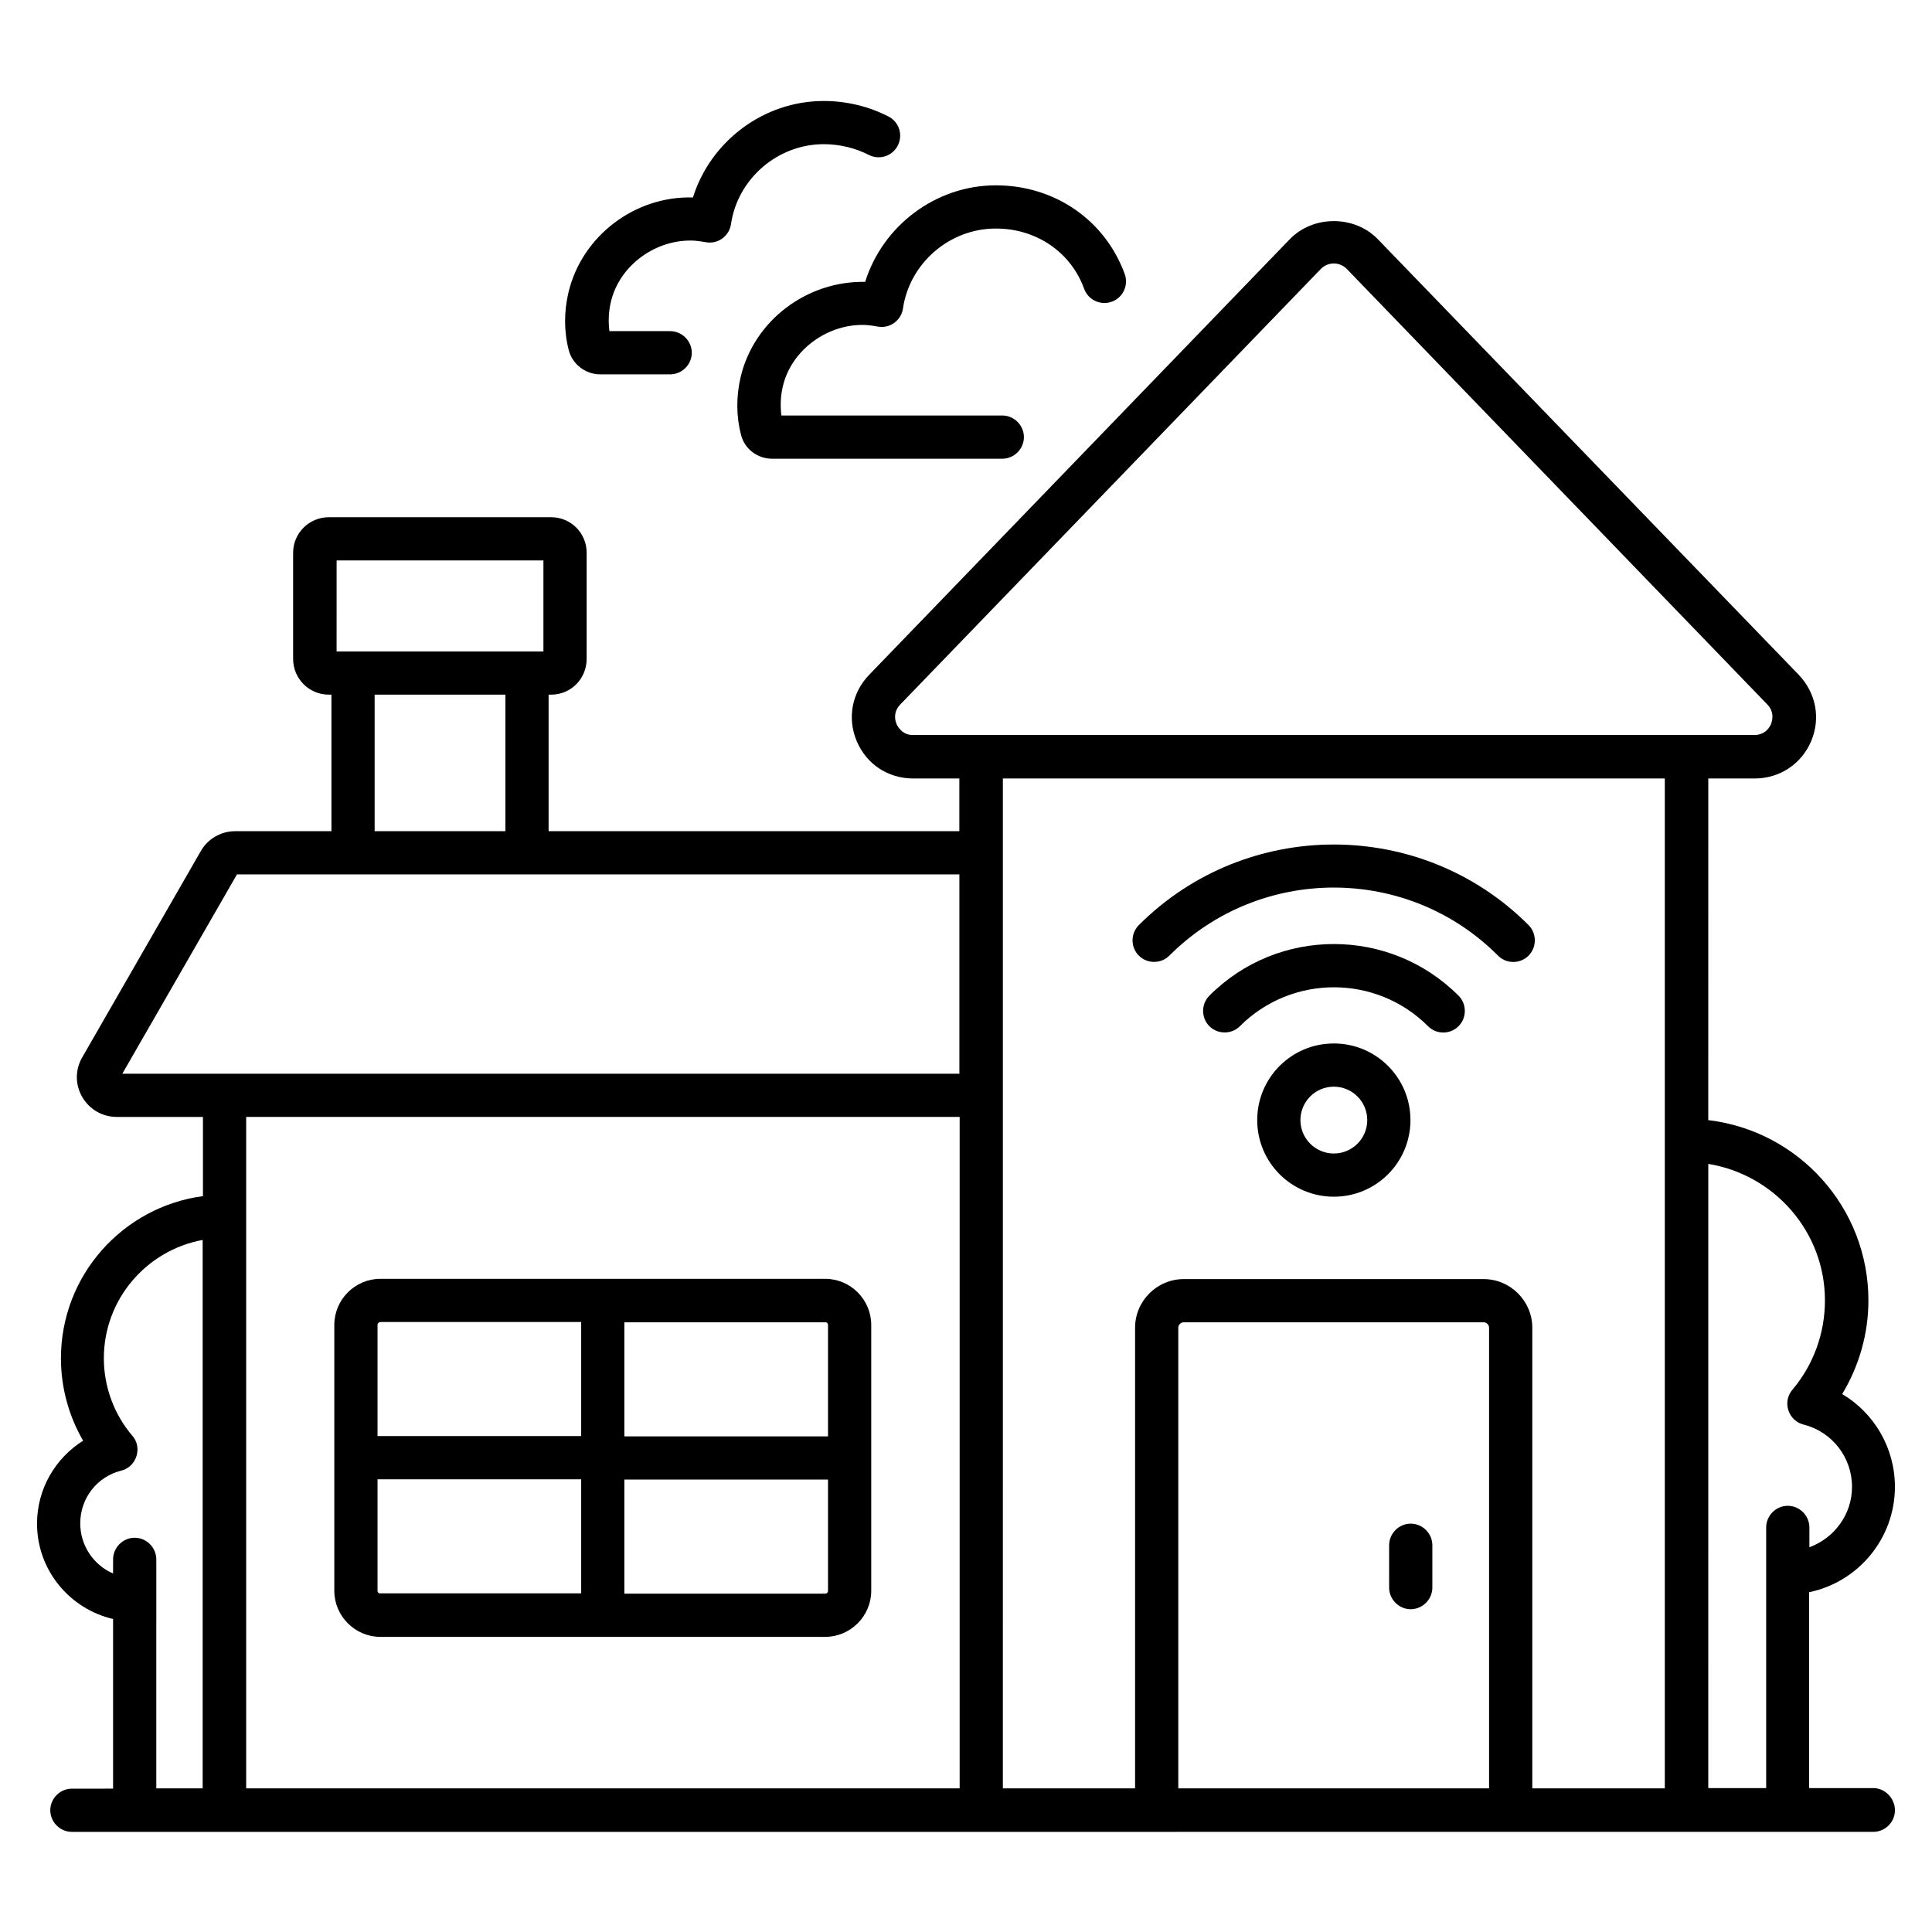
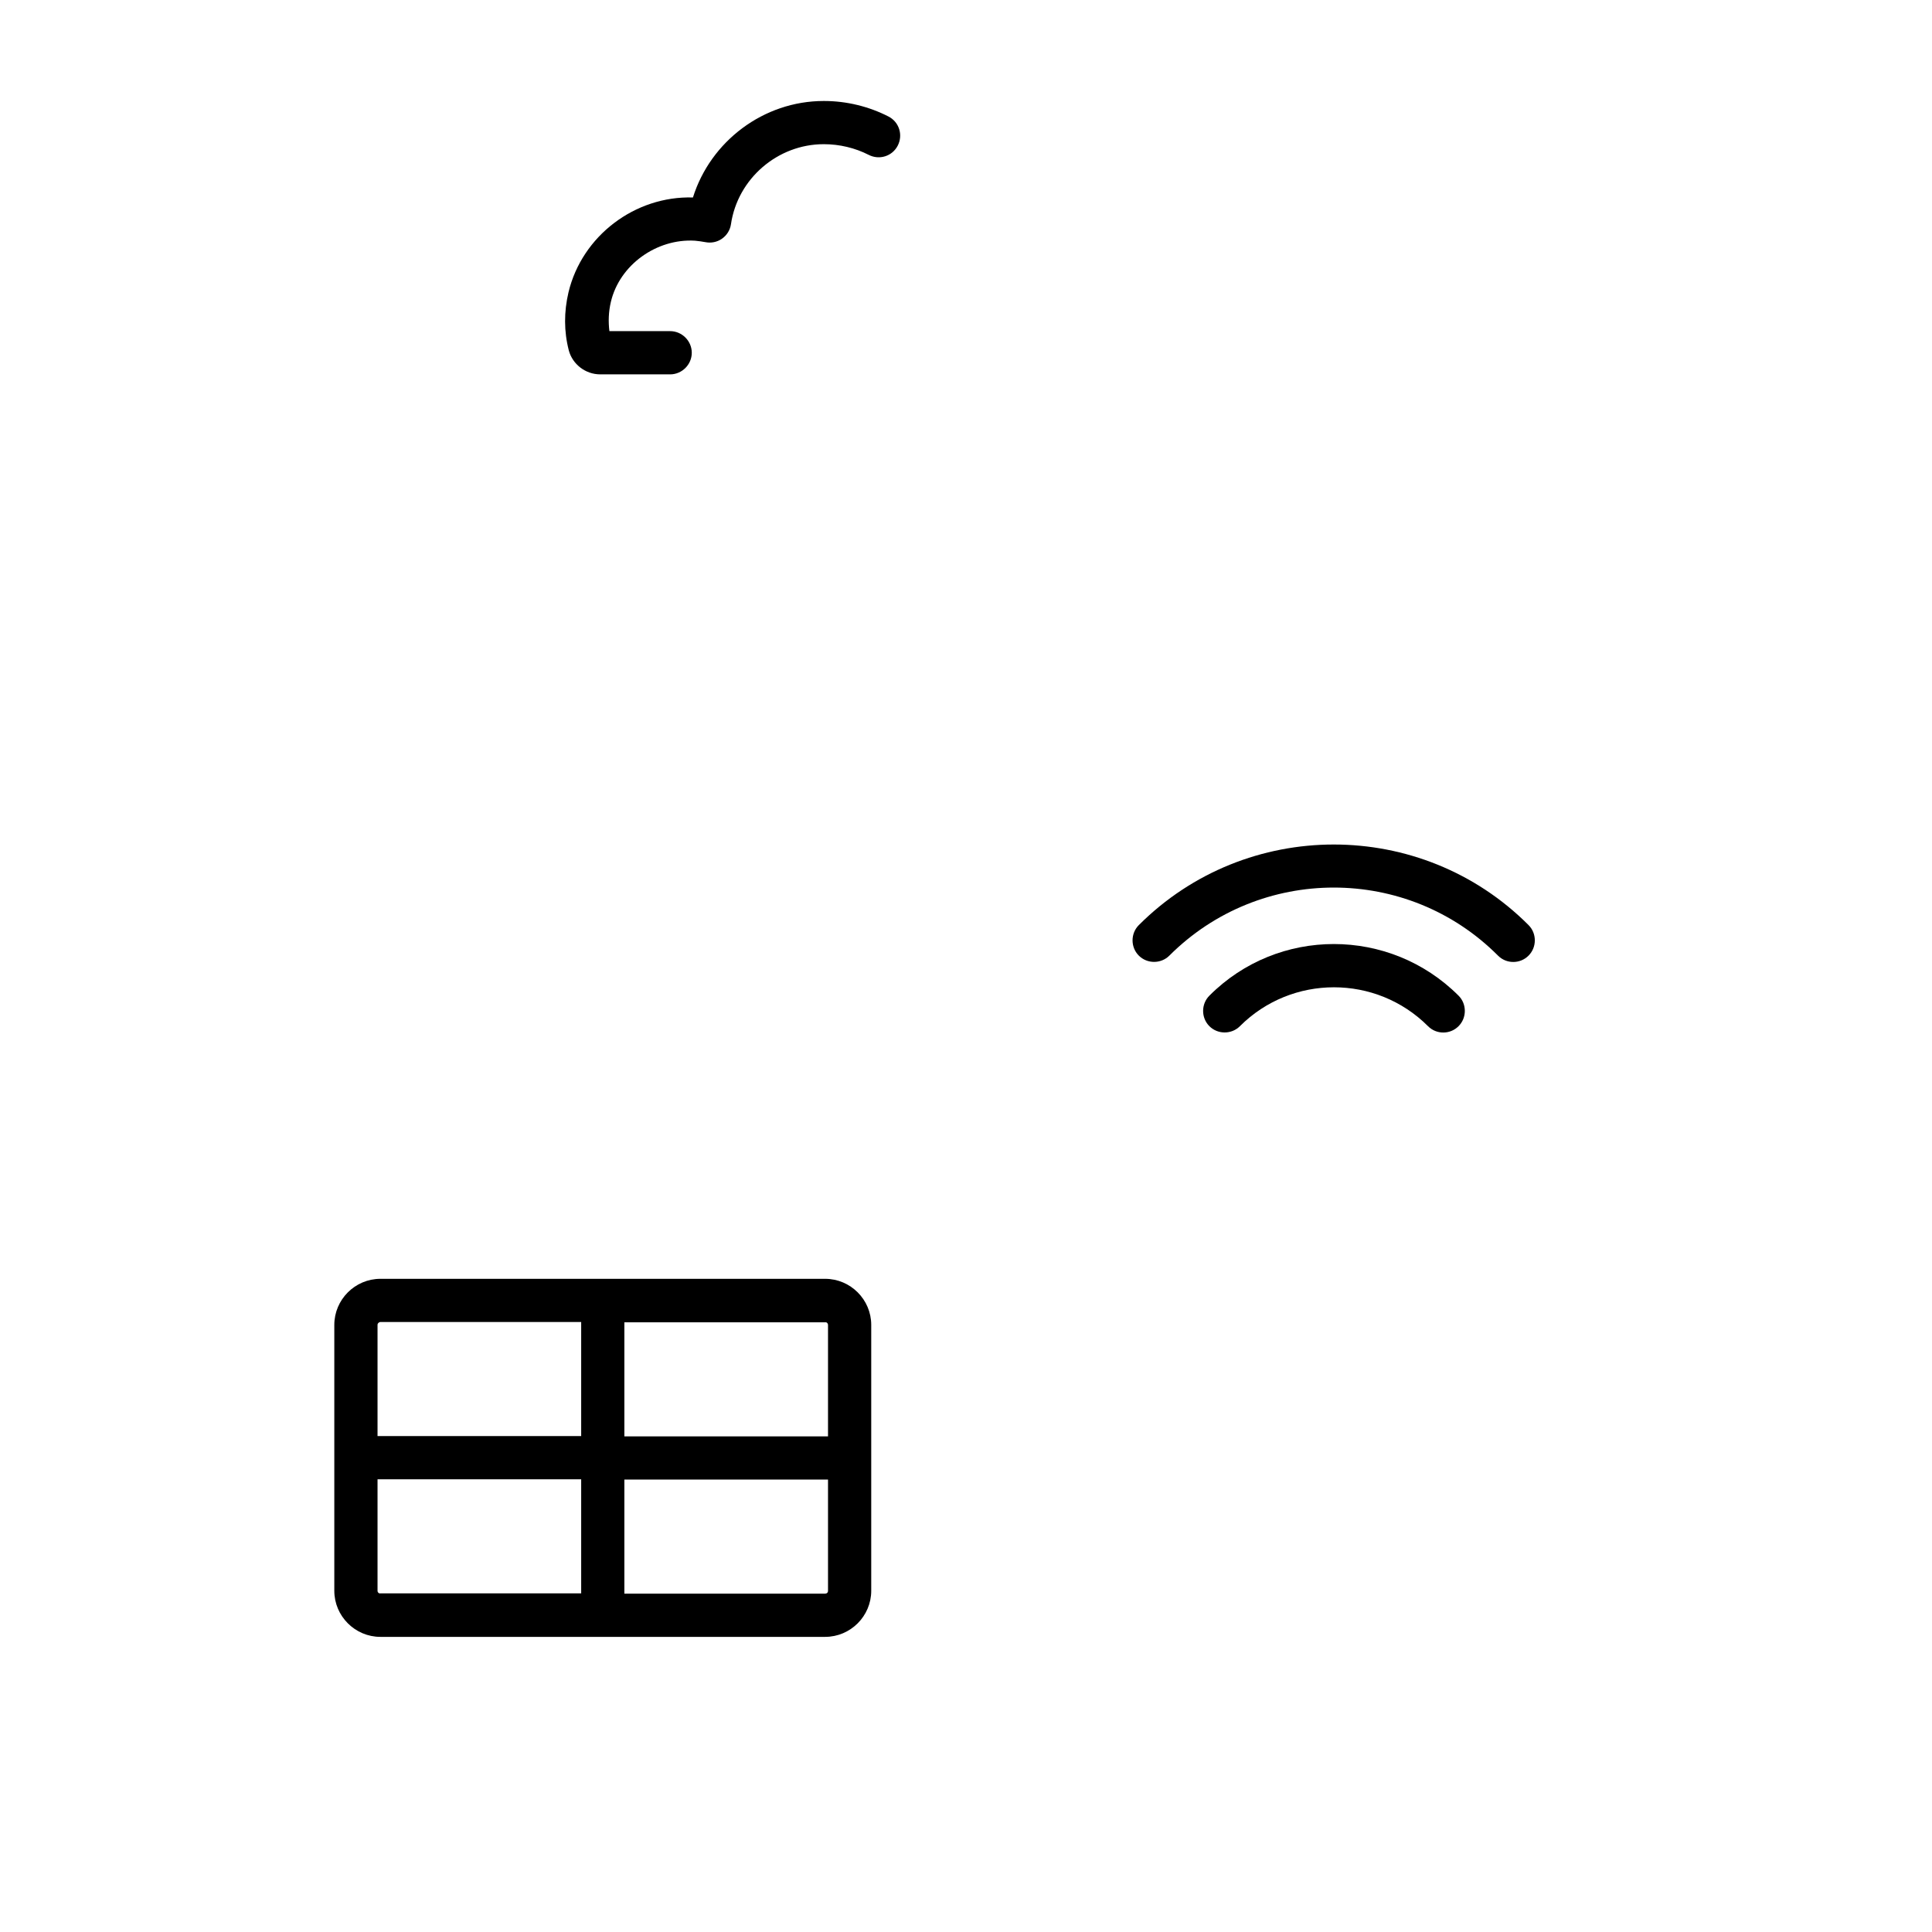
<svg xmlns="http://www.w3.org/2000/svg" fill="#000000" width="800px" height="800px" version="1.1" viewBox="144 144 512 512">
  <g>
-     <path d="m517.86 547.78c-3.129 0-5.727 2.594-5.727 5.727v11.223c0 3.129 2.594 5.727 5.727 5.727 3.129 0 5.727-2.594 5.727-5.727v-11.223c0-3.129-2.598-5.727-5.727-5.727z" />
    <path d="m445.8 389.16c-2.215 2.215-2.215 5.879 0 8.09 2.215 2.215 5.879 2.215 8.09 0 24.047-24.047 63.129-24.047 87.098 0 1.145 1.145 2.594 1.68 4.047 1.68 1.449 0 2.902-0.535 4.047-1.68 2.215-2.215 2.215-5.879 0-8.09-28.398-28.473-74.809-28.473-103.28 0z" />
    <path d="m464.5 407.86c-2.215 2.215-2.215 5.879 0 8.09 2.215 2.215 5.879 2.215 8.09 0 13.742-13.742 36.105-13.742 49.848 0 1.145 1.145 2.594 1.68 4.047 1.68 1.449 0 2.902-0.535 4.047-1.68 2.215-2.215 2.215-5.879 0-8.09-18.246-18.242-47.863-18.242-66.031 0z" />
-     <path d="m497.48 420.53c-11.223 0-20.305 9.082-20.305 20.305 0 11.223 9.082 20.305 20.305 20.305 11.223 0 20.305-9.082 20.305-20.305 0-11.219-9.082-20.305-20.305-20.305zm0 29.16c-4.887 0-8.855-3.969-8.855-8.855 0-4.887 3.969-8.855 8.855-8.855 4.887 0 8.855 3.969 8.855 8.855 0 4.887-3.969 8.855-8.855 8.855z" />
    <path d="m362.67 482.9h-117.86c-6.719 0-12.215 5.496-12.215 12.215v70.457c0 6.719 5.496 12.215 12.215 12.215h117.86c6.719 0 12.215-5.496 12.215-12.215v-70.457c0-6.719-5.496-12.215-12.211-12.215zm0.762 12.215v29.543h-53.969v-30.23h53.207c0.457-0.078 0.762 0.305 0.762 0.688zm-118.62-0.766h53.207v30.23h-53.969v-29.543c0-0.305 0.383-0.688 0.762-0.688zm-0.762 71.223v-29.543h53.969v30.23h-53.207c-0.379 0.074-0.762-0.23-0.762-0.688zm118.62 0.762h-53.207v-30.23h53.969v29.543c0 0.383-0.305 0.688-0.762 0.688z" />
-     <path d="m640.45 617.86h-17.023v-51.906c12.977-2.672 22.746-14.199 22.746-27.938 0-10.305-5.496-19.543-13.969-24.578 4.504-7.481 6.945-16.031 6.945-24.809 0-24.656-18.551-44.961-42.441-47.785l0.004-90.539h12.289c6.641 0 12.367-3.816 14.961-9.848 2.594-6.106 1.297-12.824-3.281-17.633l-111.53-115.42c-6.184-6.414-17.176-6.414-23.359 0l-111.45 115.42c-4.582 4.734-5.879 11.527-3.281 17.633 2.594 6.106 8.32 9.848 14.961 9.848h12.215v13.969h-108.85v-36.184h0.688c5.191 0 9.391-4.199 9.391-9.465v-28.168c0-5.191-4.199-9.391-9.391-9.391h-58.93c-5.191 0-9.465 4.199-9.465 9.391v28.168c0 5.191 4.199 9.465 9.465 9.465h0.688v36.184h-25.5c-3.816 0-7.328 2.062-9.16 5.344l-31.375 54.578c-1.91 3.281-1.91 7.25 0 10.535 1.91 3.281 5.344 5.266 9.16 5.266h22.824v20.992c-21.223 2.824-37.633 20.992-37.633 42.977 0 7.711 2.062 15.266 5.879 21.832-7.406 4.656-12.215 12.824-12.215 21.984 0 12.289 8.625 22.594 20.152 25.266v44.961l-10.914 0.004c-3.129 0-5.727 2.594-5.727 5.727 0 3.129 2.594 5.727 5.727 5.727l477.4-0.004c3.129 0 5.727-2.594 5.727-5.727 0-3.129-2.598-5.875-5.727-5.875zm-407.32-325.34h54.883v24.121h-54.809l0.004-24.121zm44.809 35.57v36.184h-34.656v-36.184zm349.69 160.54c0 8.703-3.055 17.098-8.625 23.664-1.297 1.527-1.68 3.586-1.07 5.418 0.609 1.91 2.137 3.359 4.047 3.816 7.559 1.91 12.824 8.703 12.824 16.488 0 7.406-4.734 13.586-11.297 16.031v-5.266c0-3.129-2.594-5.727-5.727-5.727-3.129 0-5.727 2.594-5.727 5.727v11.91 0.152 0.152 56.871h-15.344l0.004-165.42c17.402 2.824 30.914 17.863 30.914 36.184zm-246.03-152.75c-0.305-0.688-1.07-3.055 0.992-5.191l111.45-115.42c0.918-0.918 2.137-1.449 3.434-1.449 1.297 0 2.519 0.535 3.434 1.449l111.45 115.42c2.062 2.137 1.223 4.504 0.992 5.191-0.305 0.688-1.449 2.902-4.426 2.902h-222.9c-2.898 0.074-4.121-2.219-4.426-2.902zm-174.8 39.844h191.45v52.824h-221.83zm-21.375 192.36v-0.152-0.152-10.531c0-3.129-2.594-5.727-5.727-5.727-3.129 0-5.727 2.594-5.727 5.727v3.742c-5.113-2.215-8.703-7.328-8.703-13.281 0-6.641 4.426-12.367 10.84-13.969 1.91-0.457 3.434-1.91 4.047-3.816 0.609-1.91 0.23-3.969-1.07-5.418-4.887-5.727-7.559-13.055-7.559-20.535 0-15.648 11.297-28.625 26.184-31.375v145.34l-12.285-0.004zm23.816-128.09h189.08v177.94h-189.08zm247.02 177.86v-121.98c0-0.84 0.688-1.449 1.449-1.449h79.465c0.84 0 1.449 0.688 1.449 1.449v122.06h-82.363zm93.816 0v-121.98c0-7.098-5.801-12.902-12.902-12.902h-79.465c-7.098 0-12.902 5.801-12.902 12.902v122.06h-35.039l0.004-267.63h175.42v267.63h-35.113z" />
-     <path d="m373.28 218.7c-15.344-0.305-29.391 10.152-32.977 25.113-1.223 5.191-1.223 10.383 0.078 15.418 0.918 3.742 4.352 6.336 8.246 6.336h60.992c3.129 0 5.727-2.594 5.727-5.727 0-3.129-2.594-5.727-5.727-5.727h-58.547c-0.305-2.519-0.23-5.113 0.383-7.711 2.289-9.848 12.215-16.871 22.289-16.258 0.918 0.078 1.91 0.23 2.75 0.383 1.527 0.305 3.129 0 4.426-0.918s2.137-2.289 2.367-3.816c1.754-12.062 12.367-21.223 24.578-21.223h0.078c10.688 0 19.848 6.258 23.359 15.953 1.07 2.977 4.352 4.504 7.328 3.434 2.977-1.07 4.504-4.352 3.434-7.328-5.191-14.273-18.551-23.512-34.121-23.512h-0.078c-15.883 0.012-29.93 10.695-34.586 25.582z" />
    <path d="m303.05 243.21h18.551c3.129 0 5.727-2.594 5.727-5.727 0-3.129-2.594-5.727-5.727-5.727h-16.105c-0.305-2.519-0.23-5.113 0.383-7.711 2.289-9.848 12.137-16.871 22.289-16.258 0.918 0.078 1.91 0.23 2.75 0.383 1.527 0.305 3.129 0 4.426-0.918s2.137-2.289 2.367-3.816c1.754-12.062 12.367-21.223 24.578-21.223h0.078c4.121 0 8.246 0.992 11.832 2.824 2.824 1.449 6.258 0.383 7.711-2.441 1.449-2.824 0.383-6.258-2.441-7.711-5.191-2.672-11.145-4.121-17.098-4.121h-0.078c-15.953 0-30 10.688-34.656 25.57-15.344-0.457-29.391 10.152-32.977 25.113-1.223 5.191-1.223 10.383 0.078 15.418 0.984 3.672 4.418 6.344 8.312 6.344z" />
  </g>
</svg>